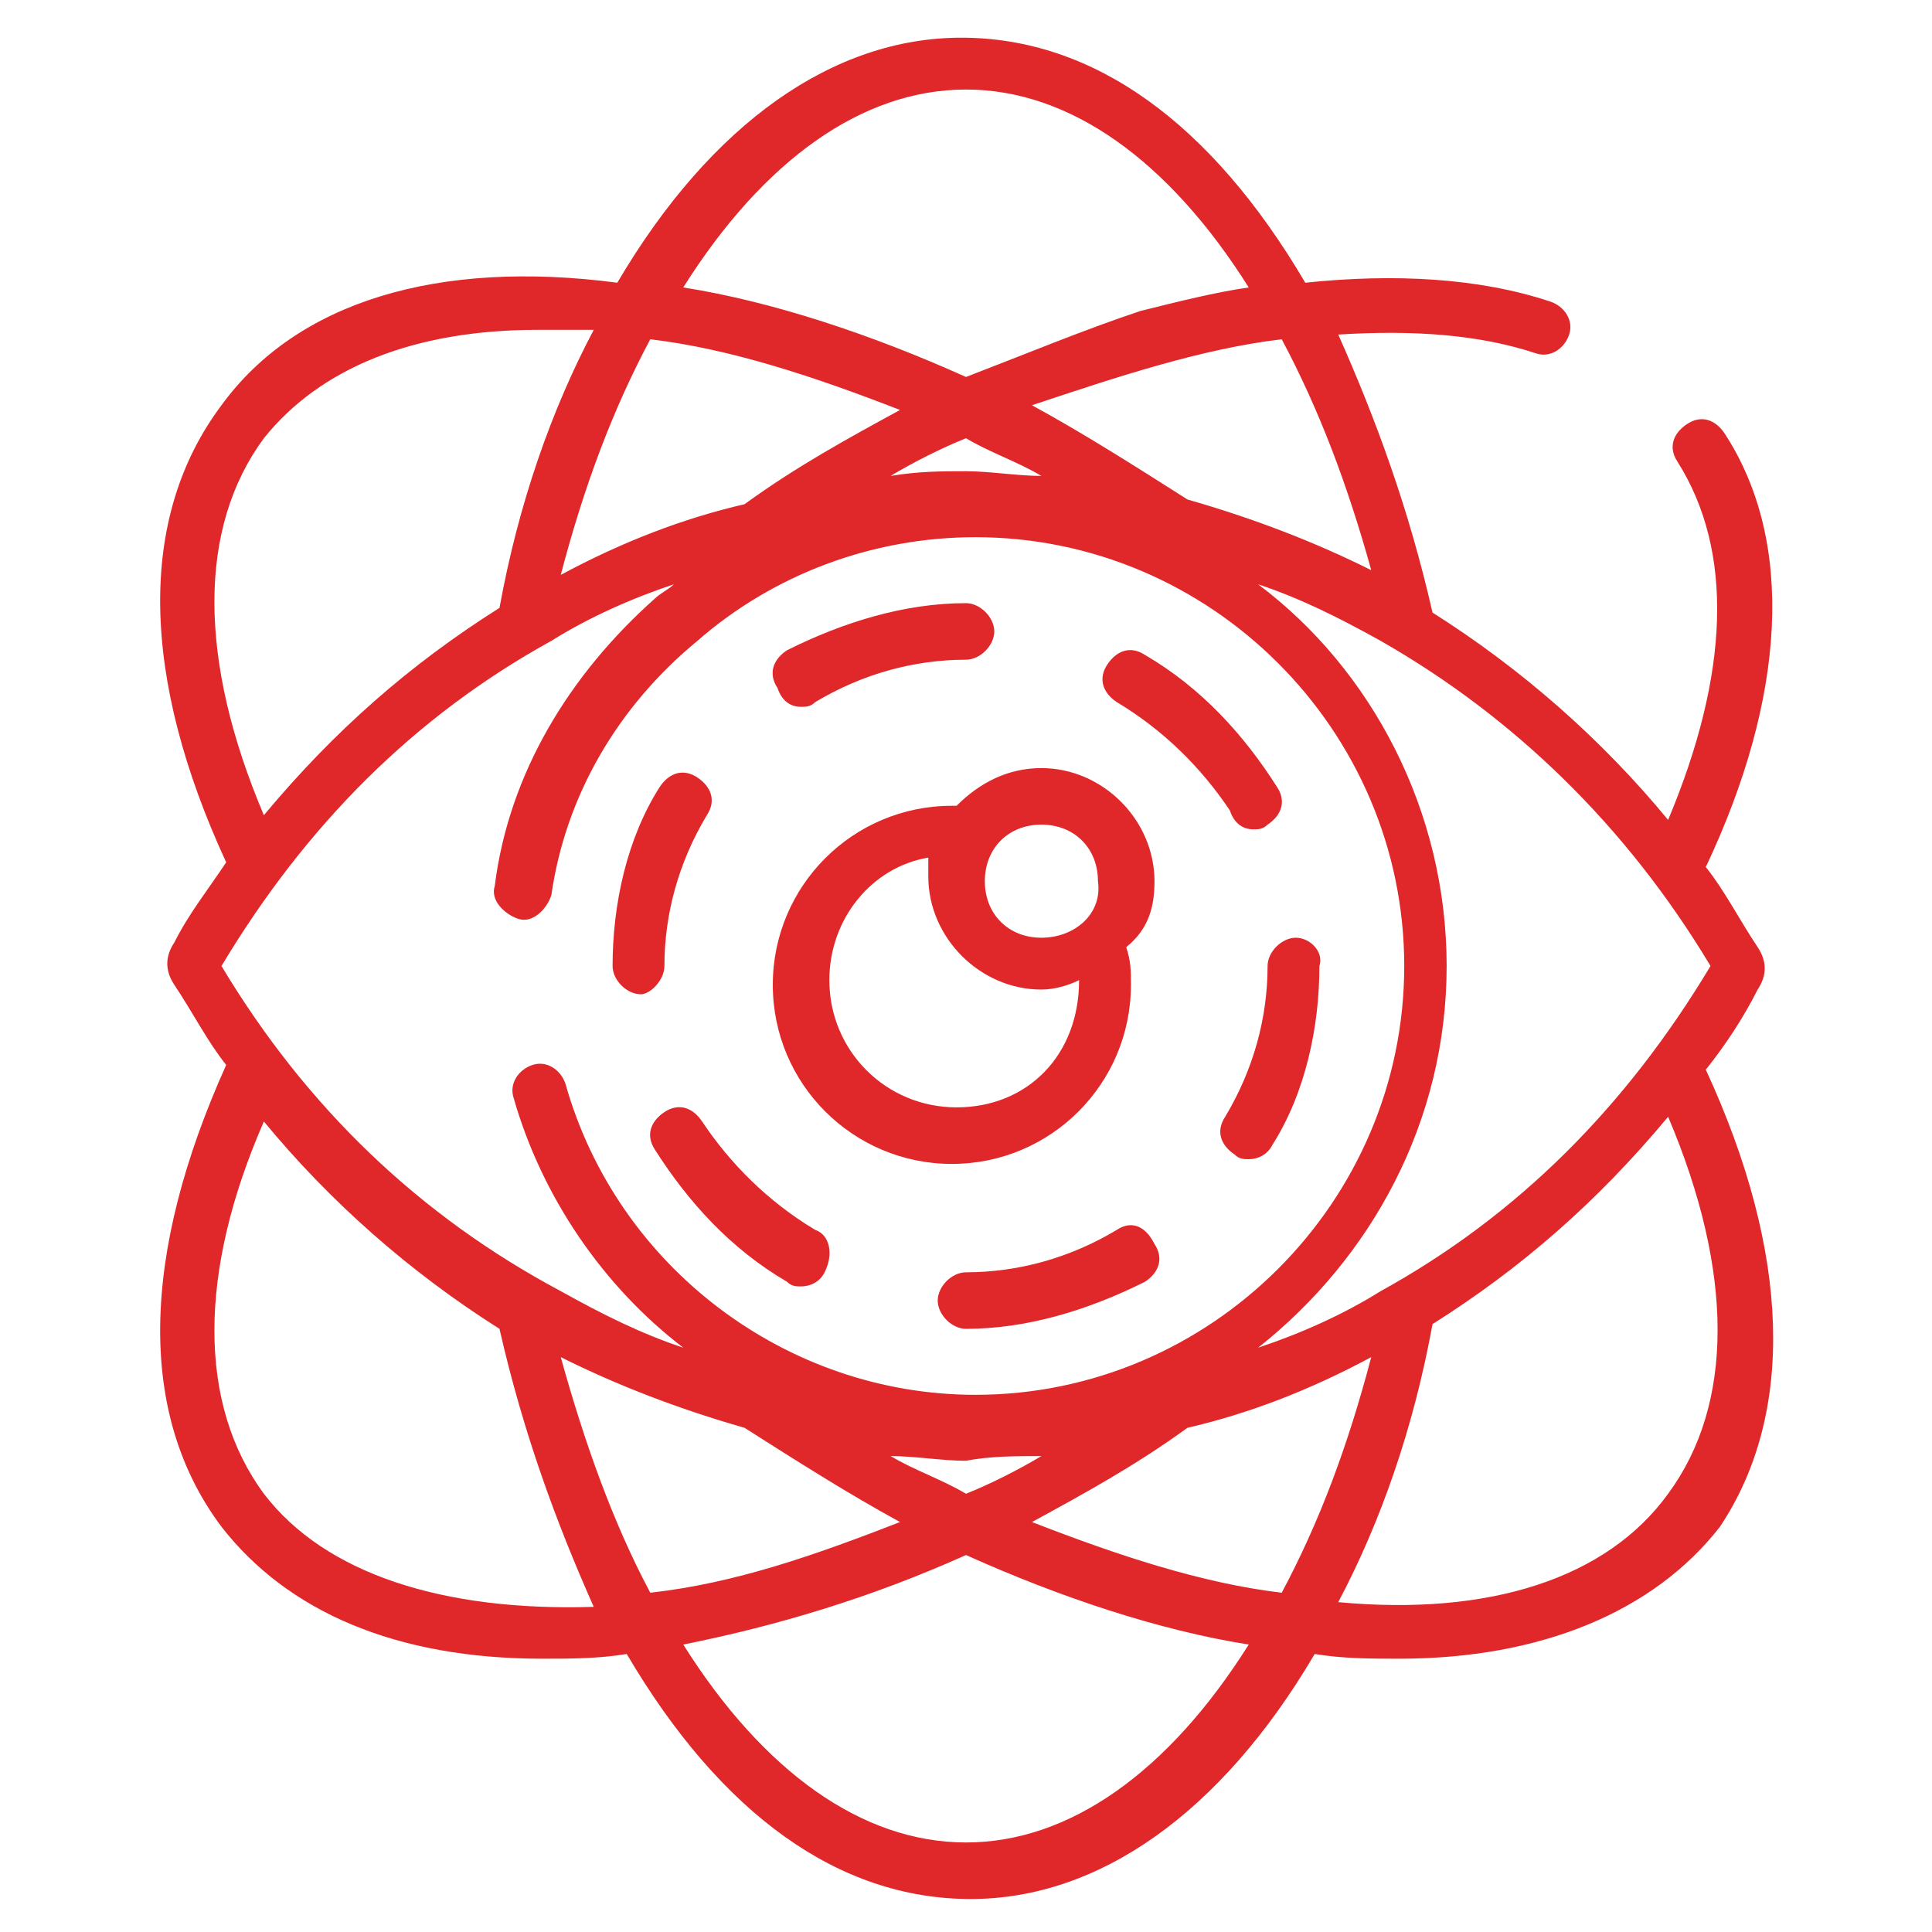
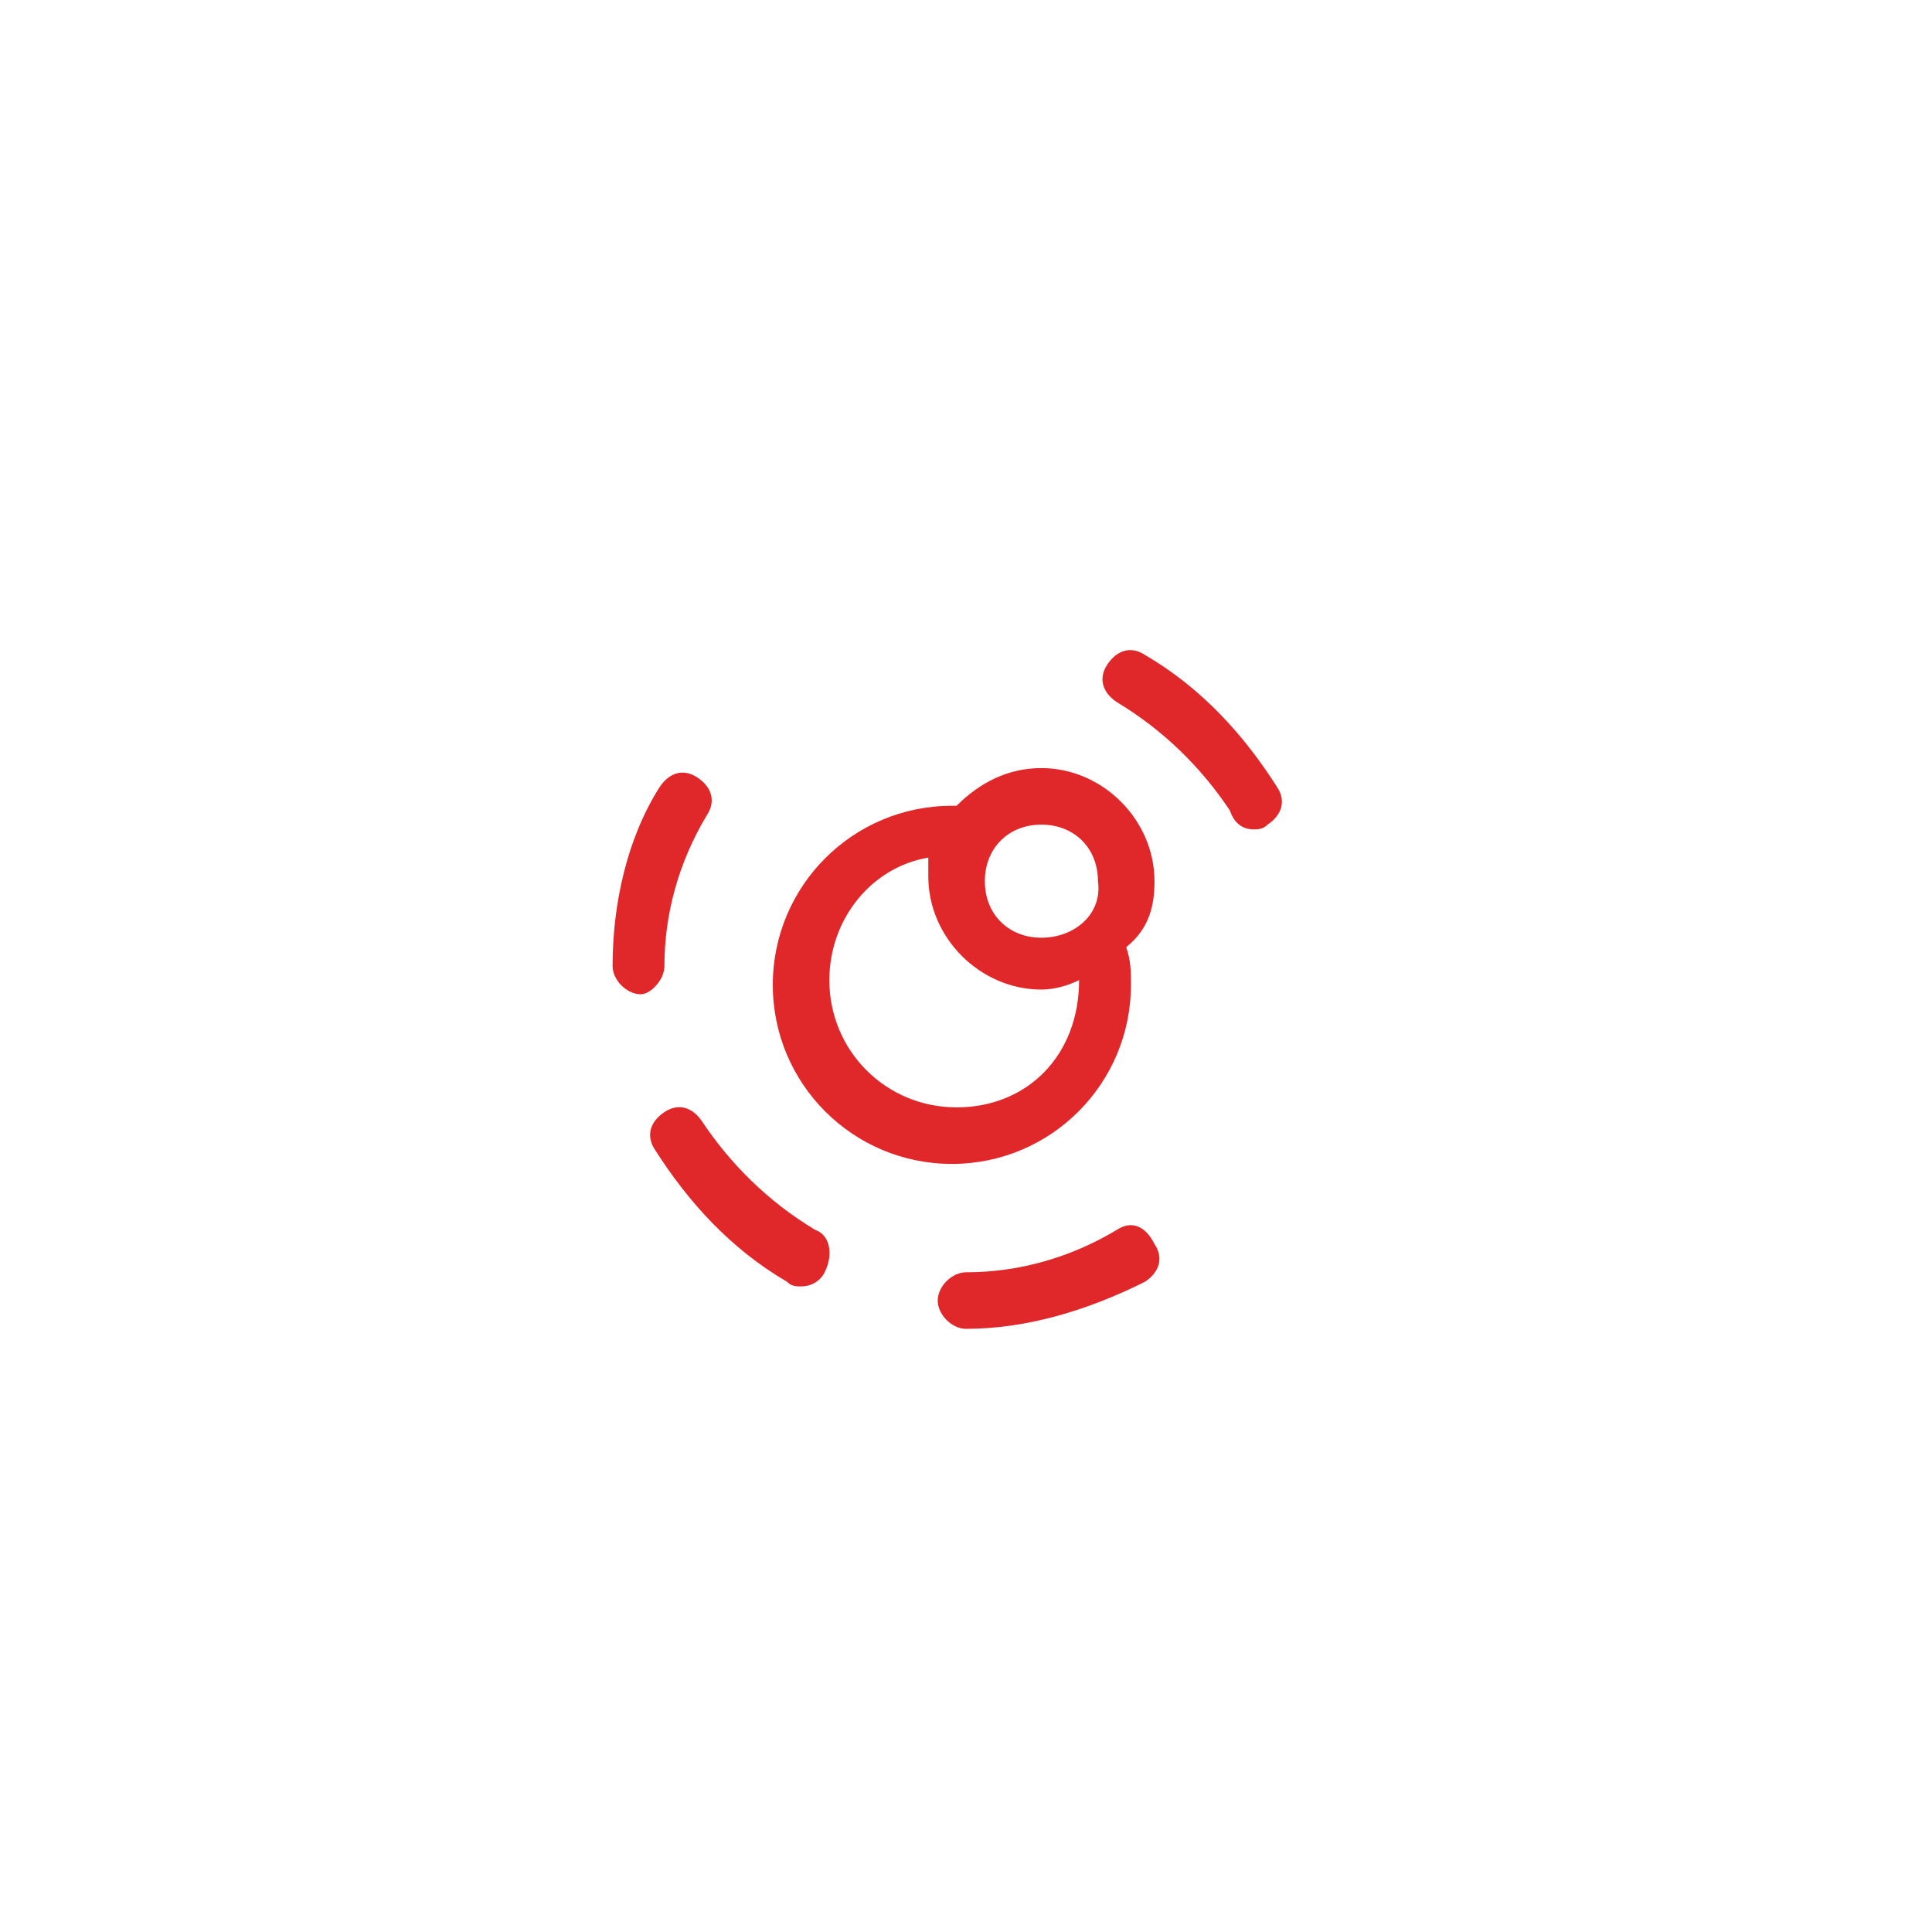
<svg xmlns="http://www.w3.org/2000/svg" version="1.1" id="Capa_1" x="0px" y="0px" viewBox="0 0 41 41" style="enable-background:new 0 0 41 41;" xml:space="preserve">
  <style type="text/css">
	.st0{fill:#E87D1C;}
	.st1{fill:#E52C36;}
	.st2{fill:#E0282B;}
</style>
  <g>
    <g>
      <g>
        <path class="st2" d="M24.5,18.7c0-1.3-1.1-2.4-2.4-2.4c-0.7,0-1.3,0.3-1.8,0.8c0,0-0.1,0-0.1,0c-2.1,0-3.8,1.7-3.8,3.8     c0,2.1,1.7,3.8,3.8,3.8c2.1,0,3.8-1.7,3.8-3.8c0-0.3,0-0.5-0.1-0.8C24.4,19.7,24.5,19.2,24.5,18.7z M20.3,23.5     c-1.5,0-2.7-1.2-2.7-2.7c0-1.3,0.9-2.4,2.1-2.6c0,0.1,0,0.3,0,0.4c0,1.3,1.1,2.4,2.4,2.4c0.3,0,0.6-0.1,0.8-0.2     C22.9,22.4,21.8,23.5,20.3,23.5z M22.1,19.9c-0.7,0-1.2-0.5-1.2-1.2s0.5-1.2,1.2-1.2c0.7,0,1.2,0.5,1.2,1.2     C23.4,19.4,22.8,19.9,22.1,19.9z" />
      </g>
    </g>
    <g>
      <g>
-         <path class="st2" d="M36.2,22.7c0.4-0.5,0.8-1.1,1.1-1.7c0.2-0.3,0.2-0.6,0-0.9c-0.4-0.6-0.7-1.2-1.1-1.7     c1.7-3.6,1.9-6.9,0.4-9.2c-0.2-0.3-0.5-0.4-0.8-0.2c-0.3,0.2-0.4,0.5-0.2,0.8c1.2,1.9,1.1,4.5-0.2,7.6c-1.4-1.7-3.1-3.2-5-4.4     c-0.5-2.2-1.2-4.1-2-5.9c1.6-0.1,3,0,4.2,0.4c0.3,0.1,0.6-0.1,0.7-0.4c0.1-0.3-0.1-0.6-0.4-0.7c-1.5-0.5-3.3-0.6-5.2-0.4     c-2-3.4-4.5-5.2-7.3-5.2c-2.7,0-5.3,1.8-7.3,5.2C9.3,5.5,6.3,6.4,4.7,8.6C2.9,11,3,14.4,4.8,18.3C4.4,18.9,4,19.4,3.7,20     c-0.2,0.3-0.2,0.6,0,0.9c0,0,0,0,0,0c0.4,0.6,0.7,1.2,1.1,1.7C3,26.6,2.9,30,4.7,32.4c1.4,1.8,3.7,2.8,6.8,2.8     c0.6,0,1.2,0,1.8-0.1c2,3.4,4.5,5.2,7.3,5.2c2.7,0,5.3-1.8,7.3-5.2c0.6,0.1,1.2,0.1,1.8,0.1c3,0,5.4-1,6.8-2.8     C38.1,30,38,26.6,36.2,22.7z M36.3,20.5c-1.8,3-4.1,5.3-7,6.9c-0.8,0.5-1.7,0.9-2.6,1.2c2.4-1.9,4-4.8,4-8.1s-1.6-6.3-4-8.1     c0.9,0.3,1.7,0.7,2.6,1.2C32.1,15.2,34.5,17.5,36.3,20.5z M27.2,7.2c0.8,1.5,1.4,3.1,1.9,4.9c-1.2-0.6-2.5-1.1-3.9-1.5     c-1.1-0.7-2.2-1.4-3.3-2C23.7,8,25.5,7.4,27.2,7.2C27.2,7.2,27.2,7.2,27.2,7.2z M22.1,10.1c-0.5,0-1.1-0.1-1.6-0.1     c-0.5,0-1,0-1.6,0.1c0.5-0.3,1.1-0.6,1.6-0.8C21,9.6,21.6,9.8,22.1,10.1z M20.5,1.9c2.2,0,4.3,1.5,6,4.2     c-0.7,0.1-1.5,0.3-2.3,0.5C23,7,21.8,7.5,20.5,8c-2-0.9-4.1-1.6-6-1.9C16.2,3.4,18.3,1.9,20.5,1.9z M13.8,7.2     C13.8,7.2,13.8,7.2,13.8,7.2C13.9,7.2,13.9,7.2,13.8,7.2c1.7,0.2,3.5,0.8,5.3,1.5c-1.1,0.6-2.2,1.2-3.3,2     c-1.3,0.3-2.6,0.8-3.9,1.5C12.4,10.3,13,8.7,13.8,7.2z M5.6,9.3C6.8,7.8,8.8,7,11.4,7c0.4,0,0.8,0,1.2,0c-0.9,1.7-1.6,3.7-2,5.9     c-1.9,1.2-3.5,2.6-5,4.4C4.2,14,4.2,11.2,5.6,9.3z M4.7,20.5c1.8-3,4.1-5.3,7-6.9c0.8-0.5,1.7-0.9,2.6-1.2     c-0.1,0.1-0.3,0.2-0.4,0.3c-1.8,1.6-3.1,3.7-3.4,6.1c-0.1,0.3,0.2,0.6,0.5,0.7c0.3,0.1,0.6-0.2,0.7-0.5c0.3-2.1,1.4-4,3.1-5.4     c1.6-1.4,3.7-2.2,5.9-2.2c5,0,9.1,4.1,9.1,9.1s-4.1,9.1-9.1,9.1c-4,0-7.6-2.7-8.7-6.6c-0.1-0.3-0.4-0.5-0.7-0.4     c-0.3,0.1-0.5,0.4-0.4,0.7c0.6,2.1,1.9,4,3.6,5.3c-0.9-0.3-1.7-0.7-2.6-1.2C8.9,25.8,6.5,23.5,4.7,20.5z M22.1,30.9     c-0.5,0.3-1.1,0.6-1.6,0.8c-0.5-0.3-1.1-0.5-1.6-0.8c0.5,0,1.1,0.1,1.6,0.1C21,30.9,21.6,30.9,22.1,30.9z M5.6,31.7     c-1.4-1.9-1.4-4.7,0-7.9c1.4,1.7,3.1,3.2,5,4.4c0.5,2.2,1.2,4.1,2,5.9C9.4,34.2,6.9,33.4,5.6,31.7z M13.8,33.8     C13.8,33.8,13.8,33.8,13.8,33.8c-0.8-1.5-1.4-3.2-1.9-5c1.2,0.6,2.5,1.1,3.9,1.5c1.1,0.7,2.2,1.4,3.3,2     C17.3,33,15.6,33.6,13.8,33.8C13.9,33.8,13.9,33.8,13.8,33.8z M20.5,39.1c-2.2,0-4.3-1.5-6-4.2c2-0.4,4-1,6-1.9     c2,0.9,4.1,1.6,6,1.9C24.8,37.6,22.7,39.1,20.5,39.1z M27.2,33.8C27.2,33.8,27.2,33.8,27.2,33.8C27.1,33.8,27.1,33.8,27.2,33.8     c-1.7-0.2-3.5-0.8-5.3-1.5c1.1-0.6,2.2-1.2,3.3-2c1.3-0.3,2.6-0.8,3.9-1.5C28.6,30.7,28,32.3,27.2,33.8z M35.4,31.7     c-1.3,1.8-3.8,2.6-7,2.3c0.9-1.7,1.6-3.7,2-5.9c1.9-1.2,3.5-2.6,5-4.4C36.8,27,36.8,29.8,35.4,31.7z" />
-       </g>
+         </g>
    </g>
    <g>
      <g>
        <g>
          <path class="st2" d="M14.1,20.5L14.1,20.5c0-1.1,0.3-2.2,0.9-3.2c0.2-0.3,0.1-0.6-0.2-0.8c-0.3-0.2-0.6-0.1-0.8,0.2      c-0.7,1.1-1,2.5-1,3.8v0c0,0.3,0.3,0.6,0.6,0.6C13.8,21.1,14.1,20.8,14.1,20.5z" />
-           <path class="st2" d="M17,15c0.1,0,0.2,0,0.3-0.1c1-0.6,2.1-0.9,3.2-0.9c0.3,0,0.6-0.3,0.6-0.6c0-0.3-0.3-0.6-0.6-0.6      c0,0,0,0,0,0c-1.3,0-2.6,0.4-3.8,1c-0.3,0.2-0.4,0.5-0.2,0.8C16.6,14.9,16.8,15,17,15z" />
          <path class="st2" d="M17.3,26.1c-1-0.6-1.8-1.4-2.4-2.3c-0.2-0.3-0.5-0.4-0.8-0.2c-0.3,0.2-0.4,0.5-0.2,0.8      c0.7,1.1,1.6,2.1,2.8,2.8c0.1,0.1,0.2,0.1,0.3,0.1c0.2,0,0.4-0.1,0.5-0.3C17.7,26.6,17.6,26.2,17.3,26.1z" />
          <path class="st2" d="M23.7,26.1c-1,0.6-2.1,0.9-3.2,0.9c-0.3,0-0.6,0.3-0.6,0.6c0,0.3,0.3,0.6,0.6,0.6c0,0,0,0,0,0      c1.3,0,2.6-0.4,3.8-1c0.3-0.2,0.4-0.5,0.2-0.8C24.3,26,24,25.9,23.7,26.1z" />
-           <path class="st2" d="M27.5,19.9c-0.3,0-0.6,0.3-0.6,0.6v0c0,1.1-0.3,2.2-0.9,3.2c-0.2,0.3-0.1,0.6,0.2,0.8      c0.1,0.1,0.2,0.1,0.3,0.1c0.2,0,0.4-0.1,0.5-0.3c0.7-1.1,1-2.5,1-3.8v0C28.1,20.2,27.8,19.9,27.5,19.9z" />
          <path class="st2" d="M26.6,17.6c0.1,0,0.2,0,0.3-0.1c0.3-0.2,0.4-0.5,0.2-0.8c-0.7-1.1-1.6-2.1-2.8-2.8      c-0.3-0.2-0.6-0.1-0.8,0.2c-0.2,0.3-0.1,0.6,0.2,0.8c1,0.6,1.8,1.4,2.4,2.3C26.2,17.5,26.4,17.6,26.6,17.6z" />
        </g>
      </g>
    </g>
  </g>
</svg>